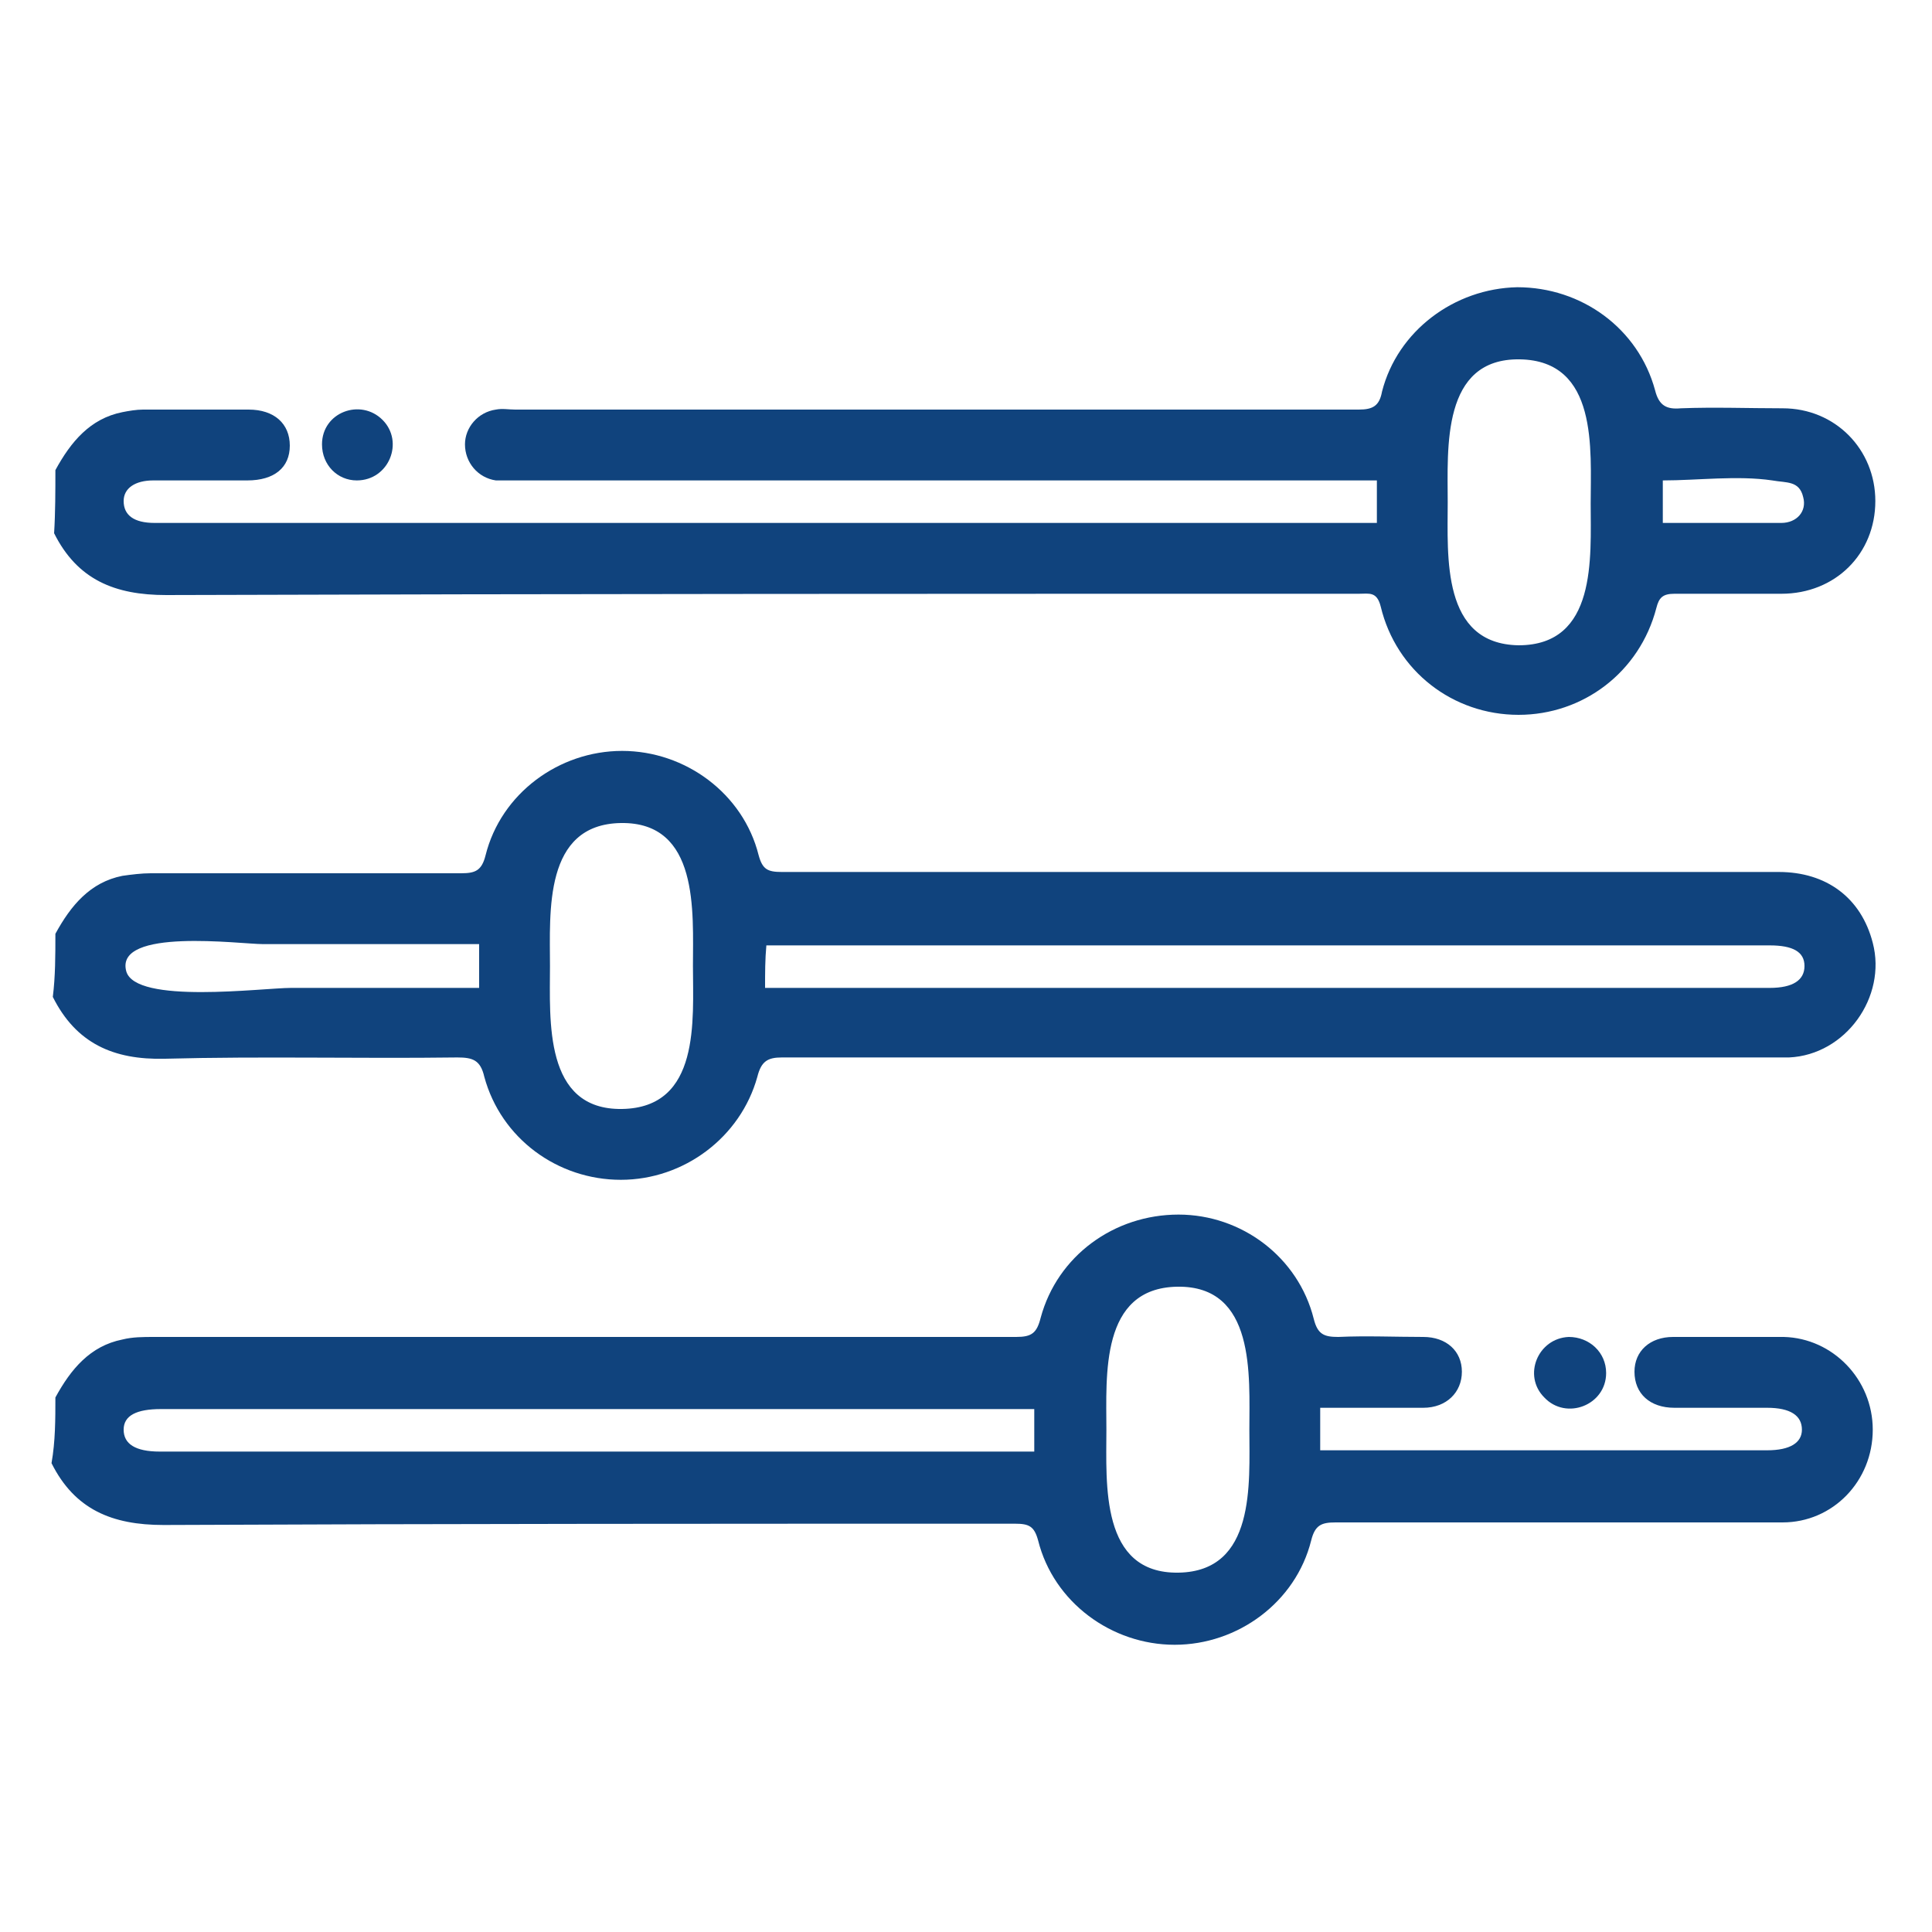
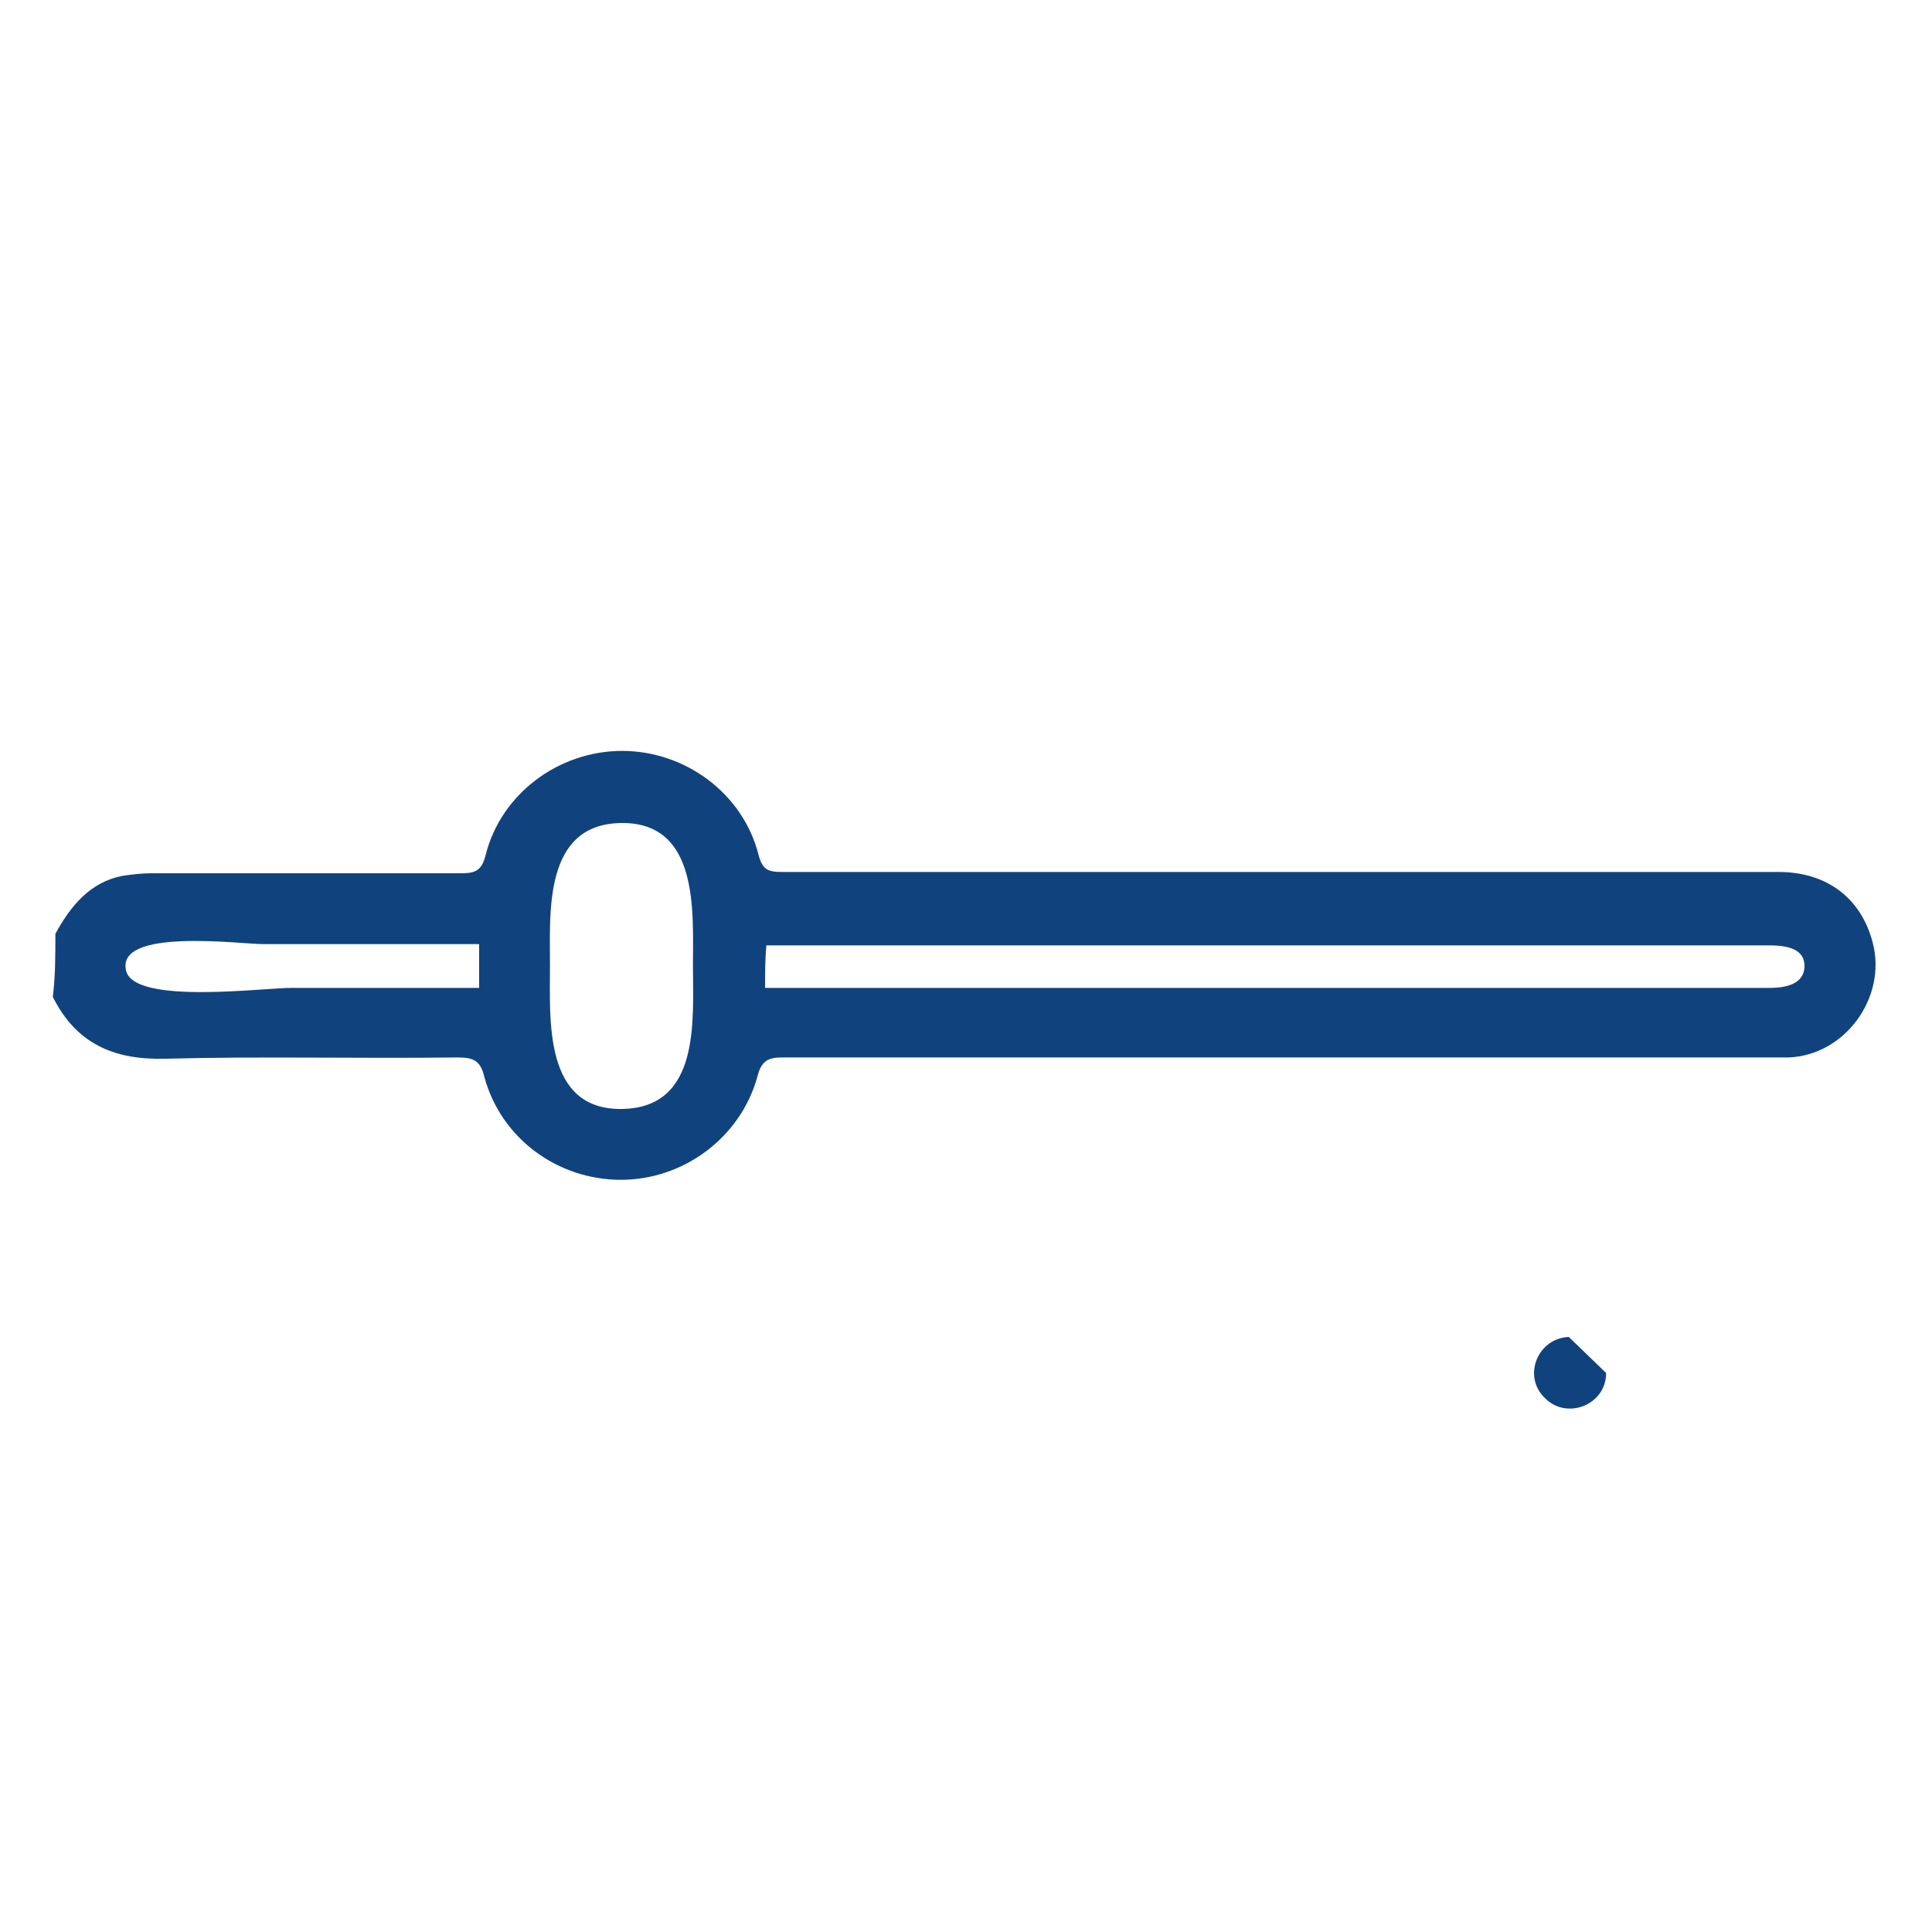
<svg xmlns="http://www.w3.org/2000/svg" version="1.1" id="Calque_1" x="0px" y="0px" viewBox="0 0 150 150" style="enable-background:new 0 0 150 150;" xml:space="preserve">
  <style type="text/css">
	.st0{fill:#10437D;}
</style>
  <g>
    <path class="st0" d="M4.3,72.5c1.2-2.2,2.7-4,5.2-4.5c0.7-0.1,1.5-0.2,2.2-0.2c8,0,16,0,24.1,0c1.1,0,1.6-0.2,1.9-1.4   c1.2-4.8,5.7-8.1,10.6-8.1c4.9,0,9.4,3.3,10.6,8.1c0.3,1.1,0.7,1.3,1.8,1.3c25.8,0,51.6,0,77.4,0c3.7,0,6.4,2,7.3,5.5   c1.1,4.2-2.1,8.7-6.5,8.9c-0.6,0-1.1,0-1.7,0c-25.5,0-51,0-76.5,0c-1.1,0-1.6,0.3-1.9,1.5c-1.3,4.7-5.7,8-10.6,8   c-4.9,0-9.3-3.2-10.6-8c-0.3-1.3-0.9-1.5-2.1-1.5c-7.6,0.1-15.1-0.1-22.7,0.1c-4,0.1-6.9-1.2-8.7-4.8C4.3,75.8,4.3,74.2,4.3,72.5z    M59.4,76.7c0.6,0,1,0,1.4,0c25.5,0,51.1,0,76.6,0c1.8,0,2.7-0.6,2.7-1.7c0-1.1-0.9-1.6-2.7-1.6c-25.5,0-51,0-76.4,0   c-0.5,0-1,0-1.5,0C59.4,74.5,59.4,75.5,59.4,76.7z M53.8,75c0-4.2,0.5-11.2-5.6-11.1c-6,0.1-5.5,6.9-5.5,11.1   c0,4.2-0.5,11.2,5.6,11.1C54.4,86,53.8,79.2,53.8,75z M37.2,73.3c-0.6,0-1,0-1.5,0c-5.1,0-10.2,0-15.3,0c-1.7,0-11.5-1.3-10.6,2.1   c0.7,2.6,10.6,1.3,12.8,1.3c4.9,0,9.7,0,14.6,0C37.2,75.5,37.2,74.5,37.2,73.3z" />
    <g>
-       <path class="st0" d="M4.3,36.5c1.2-2.2,2.7-4,5.2-4.5c0.5-0.1,1.1-0.2,1.6-0.2c2.7,0,5.4,0,8.2,0c2,0,3.2,1.1,3.2,2.8    c0,1.7-1.2,2.7-3.3,2.7c-2.4,0-4.9,0-7.3,0c-1.4,0-2.3,0.6-2.3,1.6c0,1.1,0.8,1.7,2.4,1.7c31.3,0,62.6,0,93.9,0c0.3,0,0.6,0,1,0    c0-1.1,0-2.1,0-3.3c-0.5,0-1.1,0-1.6,0c-21.8,0-43.5,0-65.3,0c-0.5,0-1,0-1.5,0c-1.4-0.2-2.4-1.4-2.4-2.8c0-1.3,1-2.5,2.4-2.7    c0.5-0.1,1,0,1.5,0c21.8,0,43.7,0,65.5,0c1.1,0,1.6-0.3,1.8-1.4c1.2-4.7,5.6-8,10.5-8.1c5,0,9.4,3.2,10.7,8c0.3,1.2,0.9,1.5,2,1.4    c2.6-0.1,5.3,0,7.9,0c4.1,0,7.2,3.2,7.2,7.2c0,4.1-3.1,7.2-7.3,7.2c-2.8,0-5.5,0-8.3,0c-0.9,0-1.2,0.3-1.4,1.1    c-1.3,5-5.7,8.3-10.7,8.3c-5.1,0-9.5-3.4-10.7-8.4c-0.3-1.2-0.9-1-1.7-1c-30.9,0-61.8,0-92.6,0.1c-4,0-6.9-1.2-8.7-4.8    C4.3,39.8,4.3,38.1,4.3,36.5z M123.5,39.1c0-4.2,0.6-11.1-5.5-11.2c-6.1-0.1-5.6,6.9-5.6,11.1c0,4.2-0.5,11,5.5,11.1    C124,50.1,123.5,43.3,123.5,39.1z M129.1,40.6c3.1,0,6.2,0,9.2,0c1.2,0,2-0.9,1.7-2c-0.3-1.3-1.3-1.1-2.4-1.3    c-2.7-0.4-5.8,0-8.5,0C129.1,38.5,129.1,39.5,129.1,40.6z" />
-       <path class="st0" d="M25,34.5c0-2.5,3-3.6,4.7-1.9c1.7,1.7,0.5,4.7-2,4.7C26.2,37.3,25,36.1,25,34.5z" />
-     </g>
+       </g>
    <g>
-       <path class="st0" d="M4.3,108.5c1.2-2.2,2.7-4,5.2-4.5c0.8-0.2,1.6-0.2,2.5-0.2c22.3,0,44.6,0,66.9,0c1.2,0,1.6-0.3,1.9-1.5    c1.3-4.8,5.7-8,10.7-8c4.9,0,9.3,3.3,10.5,8.1c0.3,1.2,0.8,1.4,1.9,1.4c2.2-0.1,4.4,0,6.6,0c1.8,0,3,1.1,3,2.7    c0,1.6-1.2,2.8-3,2.8c-2.6,0-5.3,0-8,0c0,1.1,0,2.1,0,3.3c0.4,0,0.9,0,1.4,0c11.1,0,22.2,0,33.3,0c1.8,0,2.7-0.6,2.7-1.6    c0-1.1-0.9-1.7-2.7-1.7c-2.4,0-4.8,0-7.2,0c-1.9,0-3.1-1.1-3.1-2.8c0-1.6,1.2-2.7,3-2.7c2.9,0,5.7,0,8.6,0    c3.8,0.1,6.9,3.3,6.9,7.2c0,4-3.1,7.2-7,7.2c-11.6,0-23.1,0-34.7,0c-1.1,0-1.6,0.2-1.9,1.4c-1.2,4.8-5.7,8.1-10.6,8.1    c-4.9,0-9.4-3.3-10.6-8.1c-0.3-1.1-0.7-1.3-1.8-1.3c-22,0-44.1,0-66.1,0.1c-4,0-6.9-1.2-8.7-4.8C4.3,111.9,4.3,110.2,4.3,108.5z     M80.3,109.4c-0.6,0-1.1,0-1.6,0c-22.1,0-44.1,0-66.2,0c-1.9,0-2.9,0.5-2.9,1.6c0,1.1,0.9,1.7,2.8,1.7c22.1,0,44.2,0,66.4,0    c0.5,0,1,0,1.5,0C80.3,111.6,80.3,110.6,80.3,109.4z M85.9,111c0,4.2-0.5,11.2,5.6,11.1c6-0.1,5.5-6.9,5.5-11.1    c0-4.2,0.5-11.2-5.6-11.1C85.4,100,85.9,106.8,85.9,111z" />
-       <path class="st0" d="M124.7,106.6c0,2.5-3.1,3.7-4.8,1.9c-1.7-1.7-0.5-4.6,1.9-4.7C123.4,103.8,124.7,105,124.7,106.6z" />
+       <path class="st0" d="M124.7,106.6c0,2.5-3.1,3.7-4.8,1.9c-1.7-1.7-0.5-4.6,1.9-4.7z" />
    </g>
  </g>
</svg>